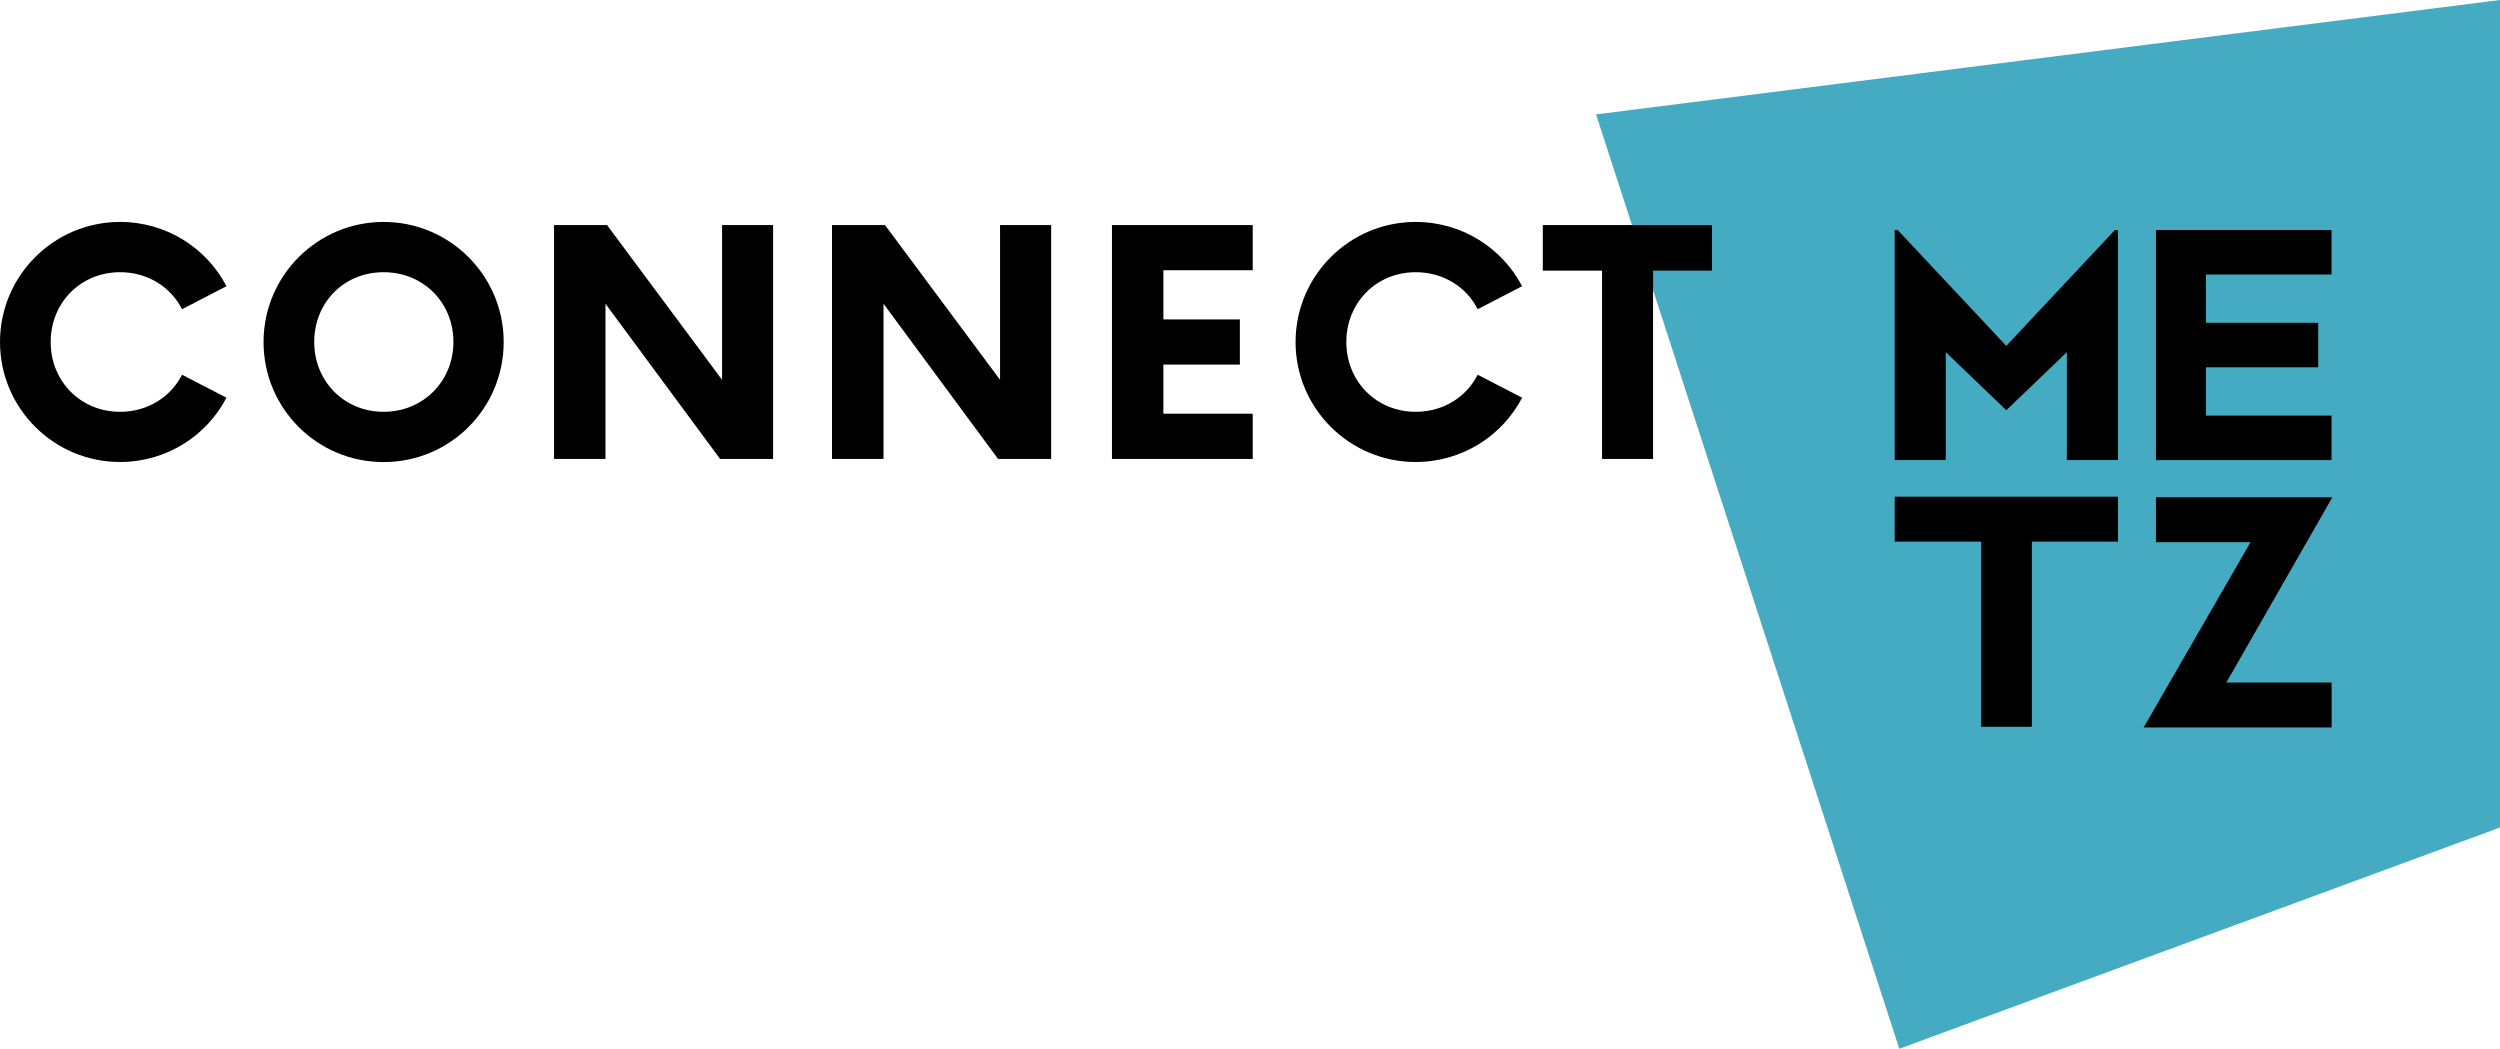
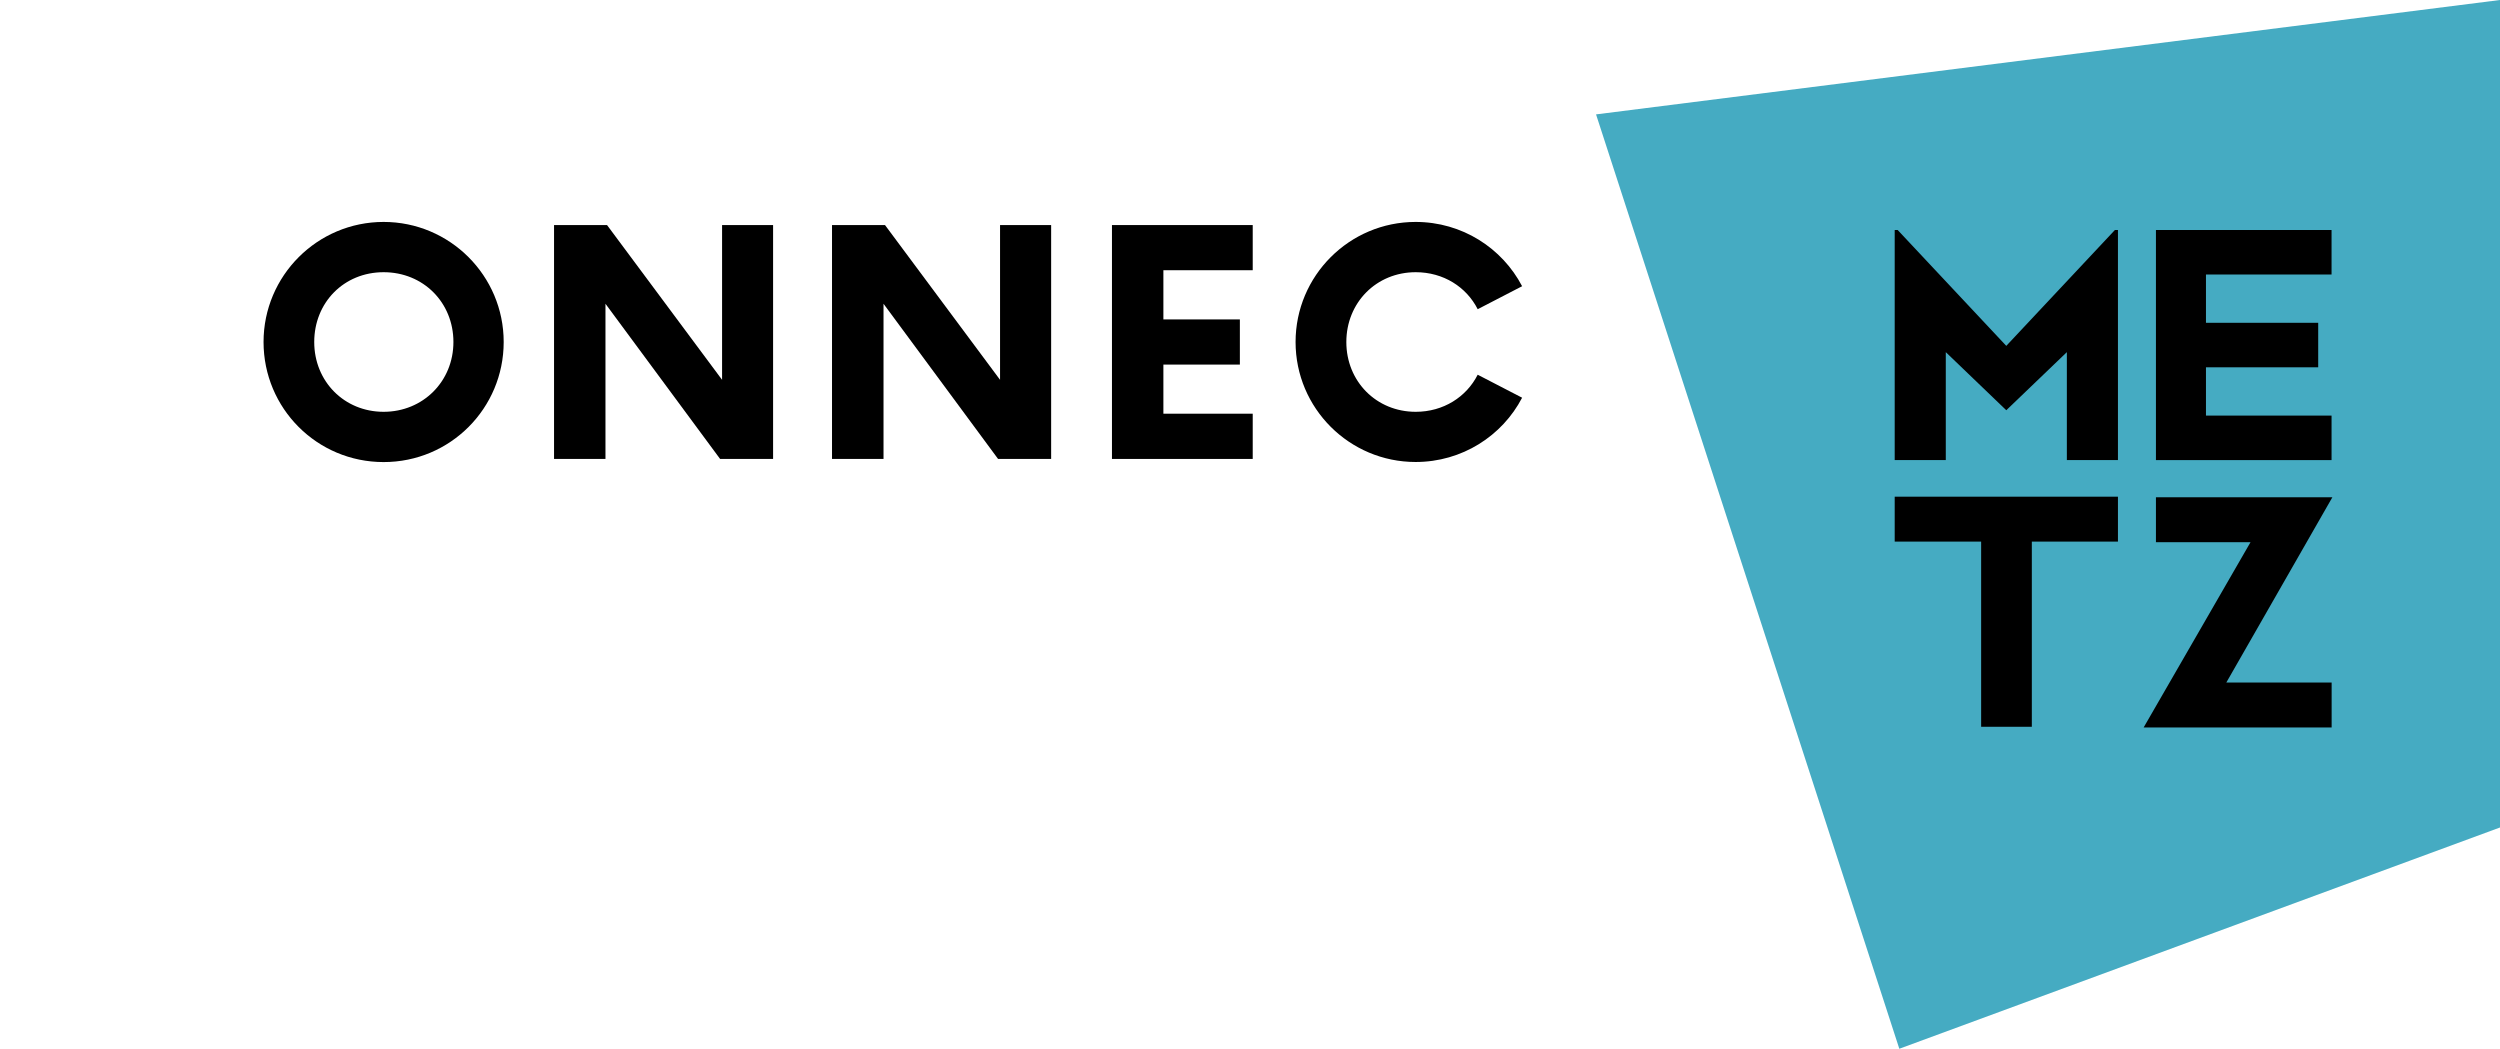
<svg xmlns="http://www.w3.org/2000/svg" id="Calque_2" data-name="Calque 2" viewBox="0 0 303.36 127.26">
  <defs>
    <style>      .cls-1 {        fill: #45abc2;      }    </style>
  </defs>
  <g id="Calque_1-2" data-name="Calque 1">
    <g>
      <polygon class="cls-1" points="303.36 100.41 230.47 127.26 193.67 13.88 303.36 0 303.36 100.41" />
      <polygon points="256.63 27.91 243.45 41.97 230.27 27.91 229.91 27.91 229.91 55.83 236.11 55.83 236.11 42.73 243.45 49.78 250.8 42.73 250.8 55.83 257 55.83 257 27.91 256.63 27.91" />
      <polygon points="267.68 33.31 267.68 39.17 281.3 39.17 281.3 44.57 267.68 44.57 267.68 50.43 282.92 50.43 282.92 55.83 261.61 55.83 261.61 27.91 282.92 27.91 282.92 33.31 267.68 33.31" />
      <polygon points="257 65.72 246.55 65.72 246.55 88.19 240.4 88.19 240.4 65.72 229.91 65.72 229.91 60.27 257 60.27 257 65.72" />
      <polygon points="270.15 82.82 282.93 82.82 282.93 88.27 260.12 88.27 273.09 65.79 261.61 65.79 261.61 60.34 283.02 60.34 270.15 82.82" />
      <g>
-         <path d="M0,41.5c0-8.04,6.53-14.57,14.57-14.57,5.63,0,10.5,3.17,12.91,7.8l-5.39,2.79c-1.37-2.7-4.16-4.49-7.52-4.49-4.78,0-8.42,3.69-8.42,8.47s3.64,8.47,8.42,8.47c3.36,0,6.15-1.8,7.52-4.5l5.39,2.79c-2.41,4.63-7.29,7.8-12.91,7.8-8.04,0-14.57-6.52-14.57-14.56" />
        <path d="M55.02,41.5c0-4.78-3.64-8.47-8.47-8.47s-8.42,3.69-8.42,8.47,3.64,8.47,8.42,8.47,8.47-3.69,8.47-8.47m-23.04,0c0-8.04,6.53-14.57,14.57-14.57s14.57,6.53,14.57,14.57-6.48,14.57-14.57,14.57-14.57-6.53-14.57-14.57" />
      </g>
      <polygon points="93.81 27.31 93.81 55.69 87.38 55.69 73.47 36.86 73.47 55.69 67.23 55.69 67.23 27.31 73.66 27.31 87.62 46.09 87.62 27.31 93.81 27.31" />
      <polygon points="127.55 27.31 127.55 55.69 121.11 55.69 107.21 36.86 107.21 55.69 100.96 55.69 100.96 27.31 107.39 27.31 121.35 46.09 121.35 27.31 127.55 27.31" />
      <polygon points="141.17 32.79 141.17 38.76 150.45 38.76 150.45 44.24 141.17 44.24 141.17 50.2 152.01 50.2 152.01 55.69 134.93 55.69 134.93 27.31 152.01 27.31 152.01 32.79 141.17 32.79" />
      <path d="M157.21,41.5c0-8.04,6.53-14.57,14.57-14.57,5.63,0,10.5,3.17,12.92,7.8l-5.39,2.79c-1.37-2.7-4.16-4.49-7.52-4.49-4.78,0-8.42,3.69-8.42,8.47s3.64,8.47,8.42,8.47c3.36,0,6.15-1.8,7.52-4.5l5.39,2.79c-2.41,4.63-7.29,7.8-12.92,7.8-8.04,0-14.57-6.52-14.57-14.56" />
-       <polygon points="207.74 32.84 200.59 32.84 200.59 55.69 194.4 55.69 194.4 32.84 187.21 32.84 187.21 27.31 207.74 27.31 207.74 32.84" />
    </g>
  </g>
</svg>